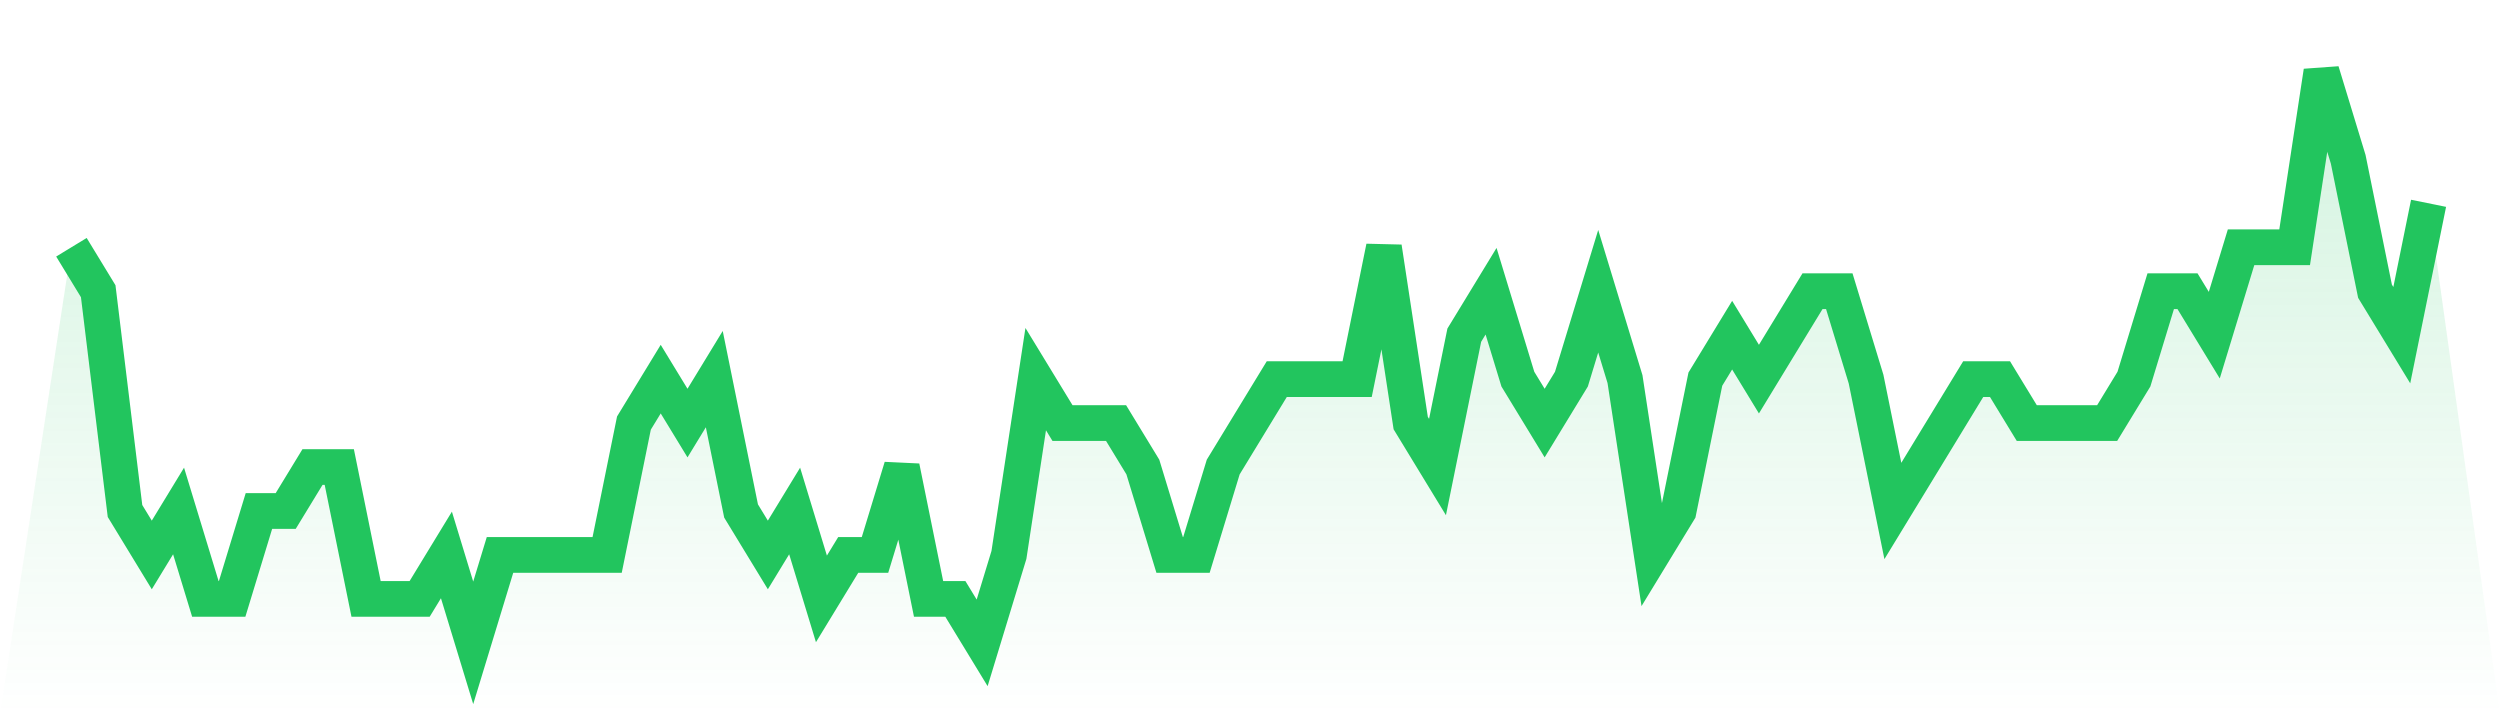
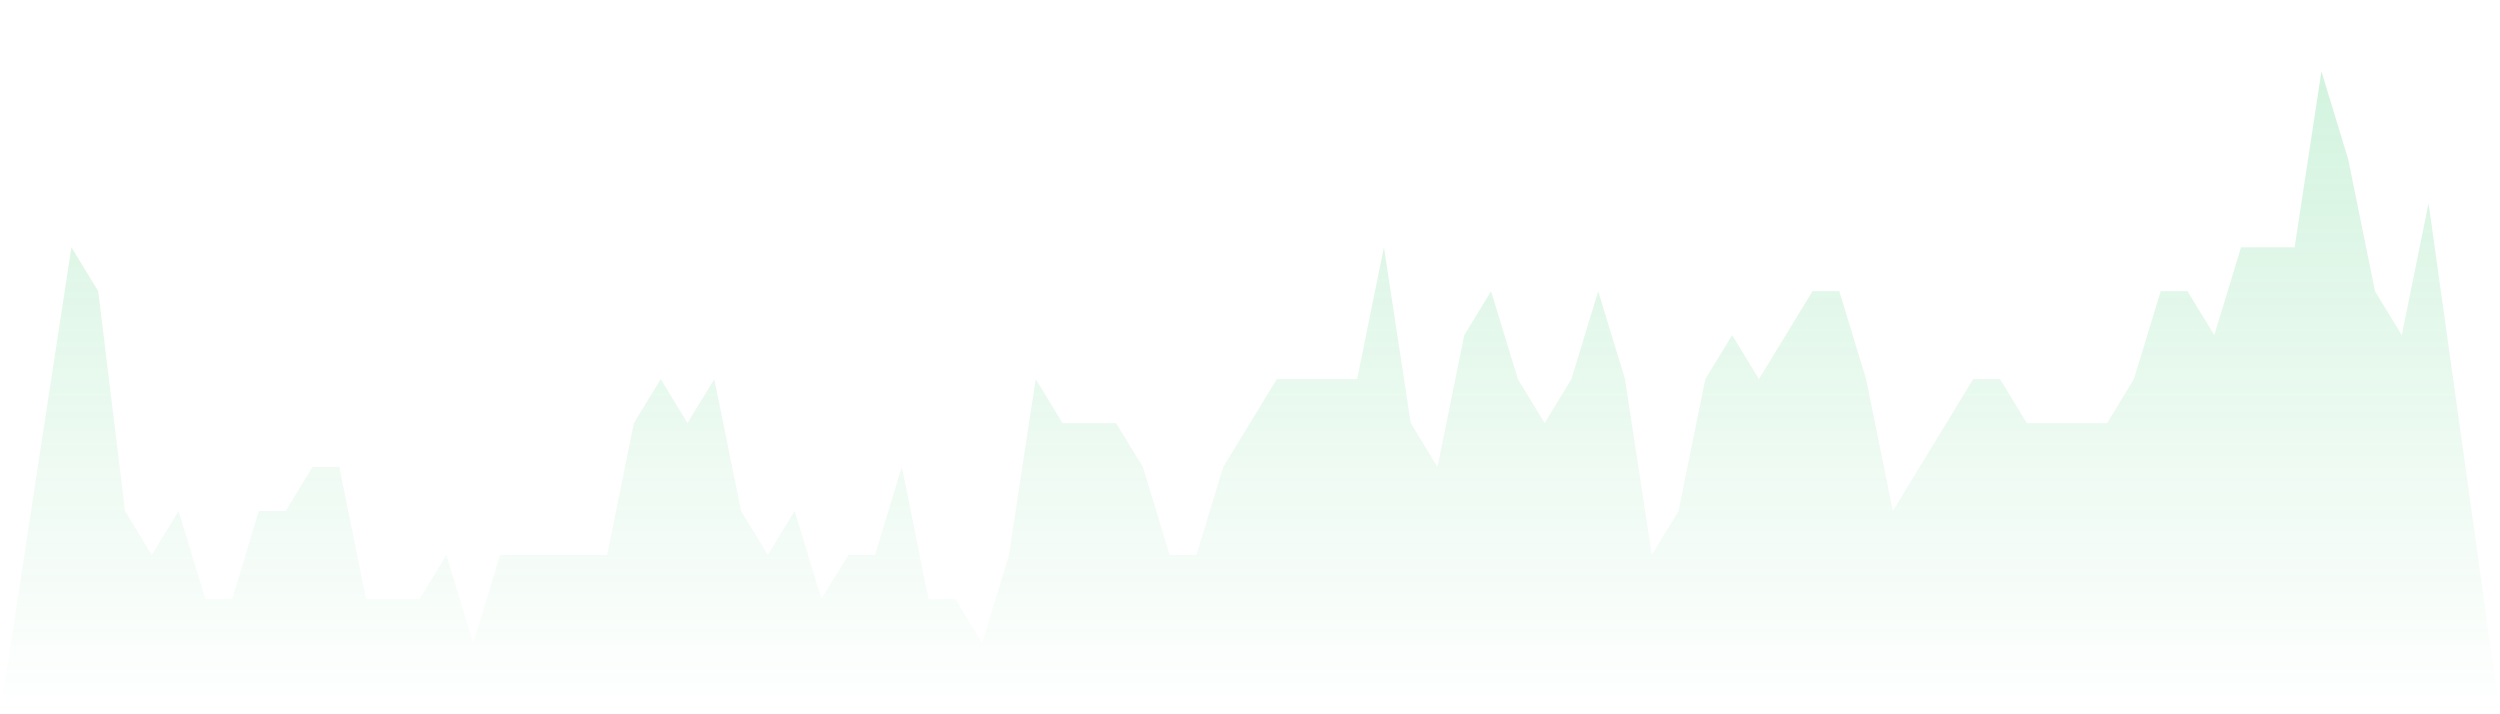
<svg xmlns="http://www.w3.org/2000/svg" viewBox="0 0 140 40">
  <defs>
    <linearGradient id="gradient" x1="0" x2="0" y1="0" y2="1">
      <stop offset="0%" stop-color="#22c55e" stop-opacity="0.2" />
      <stop offset="100%" stop-color="#22c55e" stop-opacity="0" />
    </linearGradient>
  </defs>
  <path d="M4,13.846 L4,13.846 L5.5,16.308 L7,28.615 L8.5,31.077 L10,28.615 L11.5,33.538 L13,33.538 L14.5,28.615 L16,28.615 L17.5,26.154 L19,26.154 L20.5,33.538 L22,33.538 L23.5,33.538 L25,31.077 L26.5,36 L28,31.077 L29.5,31.077 L31,31.077 L32.5,31.077 L34,31.077 L35.5,23.692 L37,21.231 L38.5,23.692 L40,21.231 L41.5,28.615 L43,31.077 L44.5,28.615 L46,33.538 L47.5,31.077 L49,31.077 L50.5,26.154 L52,33.538 L53.5,33.538 L55,36 L56.5,31.077 L58,21.231 L59.5,23.692 L61,23.692 L62.5,23.692 L64,26.154 L65.5,31.077 L67,31.077 L68.5,26.154 L70,23.692 L71.5,21.231 L73,21.231 L74.5,21.231 L76,21.231 L77.5,13.846 L79,23.692 L80.5,26.154 L82,18.769 L83.5,16.308 L85,21.231 L86.5,23.692 L88,21.231 L89.5,16.308 L91,21.231 L92.5,31.077 L94,28.615 L95.5,21.231 L97,18.769 L98.5,21.231 L100,18.769 L101.5,16.308 L103,16.308 L104.5,21.231 L106,28.615 L107.5,26.154 L109,23.692 L110.5,21.231 L112,21.231 L113.5,23.692 L115,23.692 L116.5,23.692 L118,23.692 L119.5,21.231 L121,16.308 L122.5,16.308 L124,18.769 L125.5,13.846 L127,13.846 L128.5,13.846 L130,4 L131.5,8.923 L133,16.308 L134.5,18.769 L136,11.385 L140,40 L0,40 z" fill="url(#gradient)" />
-   <path d="M4,13.846 L4,13.846 L5.5,16.308 L7,28.615 L8.5,31.077 L10,28.615 L11.5,33.538 L13,33.538 L14.5,28.615 L16,28.615 L17.5,26.154 L19,26.154 L20.5,33.538 L22,33.538 L23.5,33.538 L25,31.077 L26.5,36 L28,31.077 L29.5,31.077 L31,31.077 L32.5,31.077 L34,31.077 L35.5,23.692 L37,21.231 L38.5,23.692 L40,21.231 L41.5,28.615 L43,31.077 L44.5,28.615 L46,33.538 L47.5,31.077 L49,31.077 L50.5,26.154 L52,33.538 L53.5,33.538 L55,36 L56.5,31.077 L58,21.231 L59.5,23.692 L61,23.692 L62.5,23.692 L64,26.154 L65.5,31.077 L67,31.077 L68.5,26.154 L70,23.692 L71.5,21.231 L73,21.231 L74.5,21.231 L76,21.231 L77.5,13.846 L79,23.692 L80.5,26.154 L82,18.769 L83.5,16.308 L85,21.231 L86.5,23.692 L88,21.231 L89.5,16.308 L91,21.231 L92.5,31.077 L94,28.615 L95.5,21.231 L97,18.769 L98.5,21.231 L100,18.769 L101.5,16.308 L103,16.308 L104.5,21.231 L106,28.615 L107.5,26.154 L109,23.692 L110.5,21.231 L112,21.231 L113.5,23.692 L115,23.692 L116.5,23.692 L118,23.692 L119.5,21.231 L121,16.308 L122.5,16.308 L124,18.769 L125.5,13.846 L127,13.846 L128.5,13.846 L130,4 L131.5,8.923 L133,16.308 L134.5,18.769 L136,11.385" fill="none" stroke="#22c55e" stroke-width="2" />
</svg>